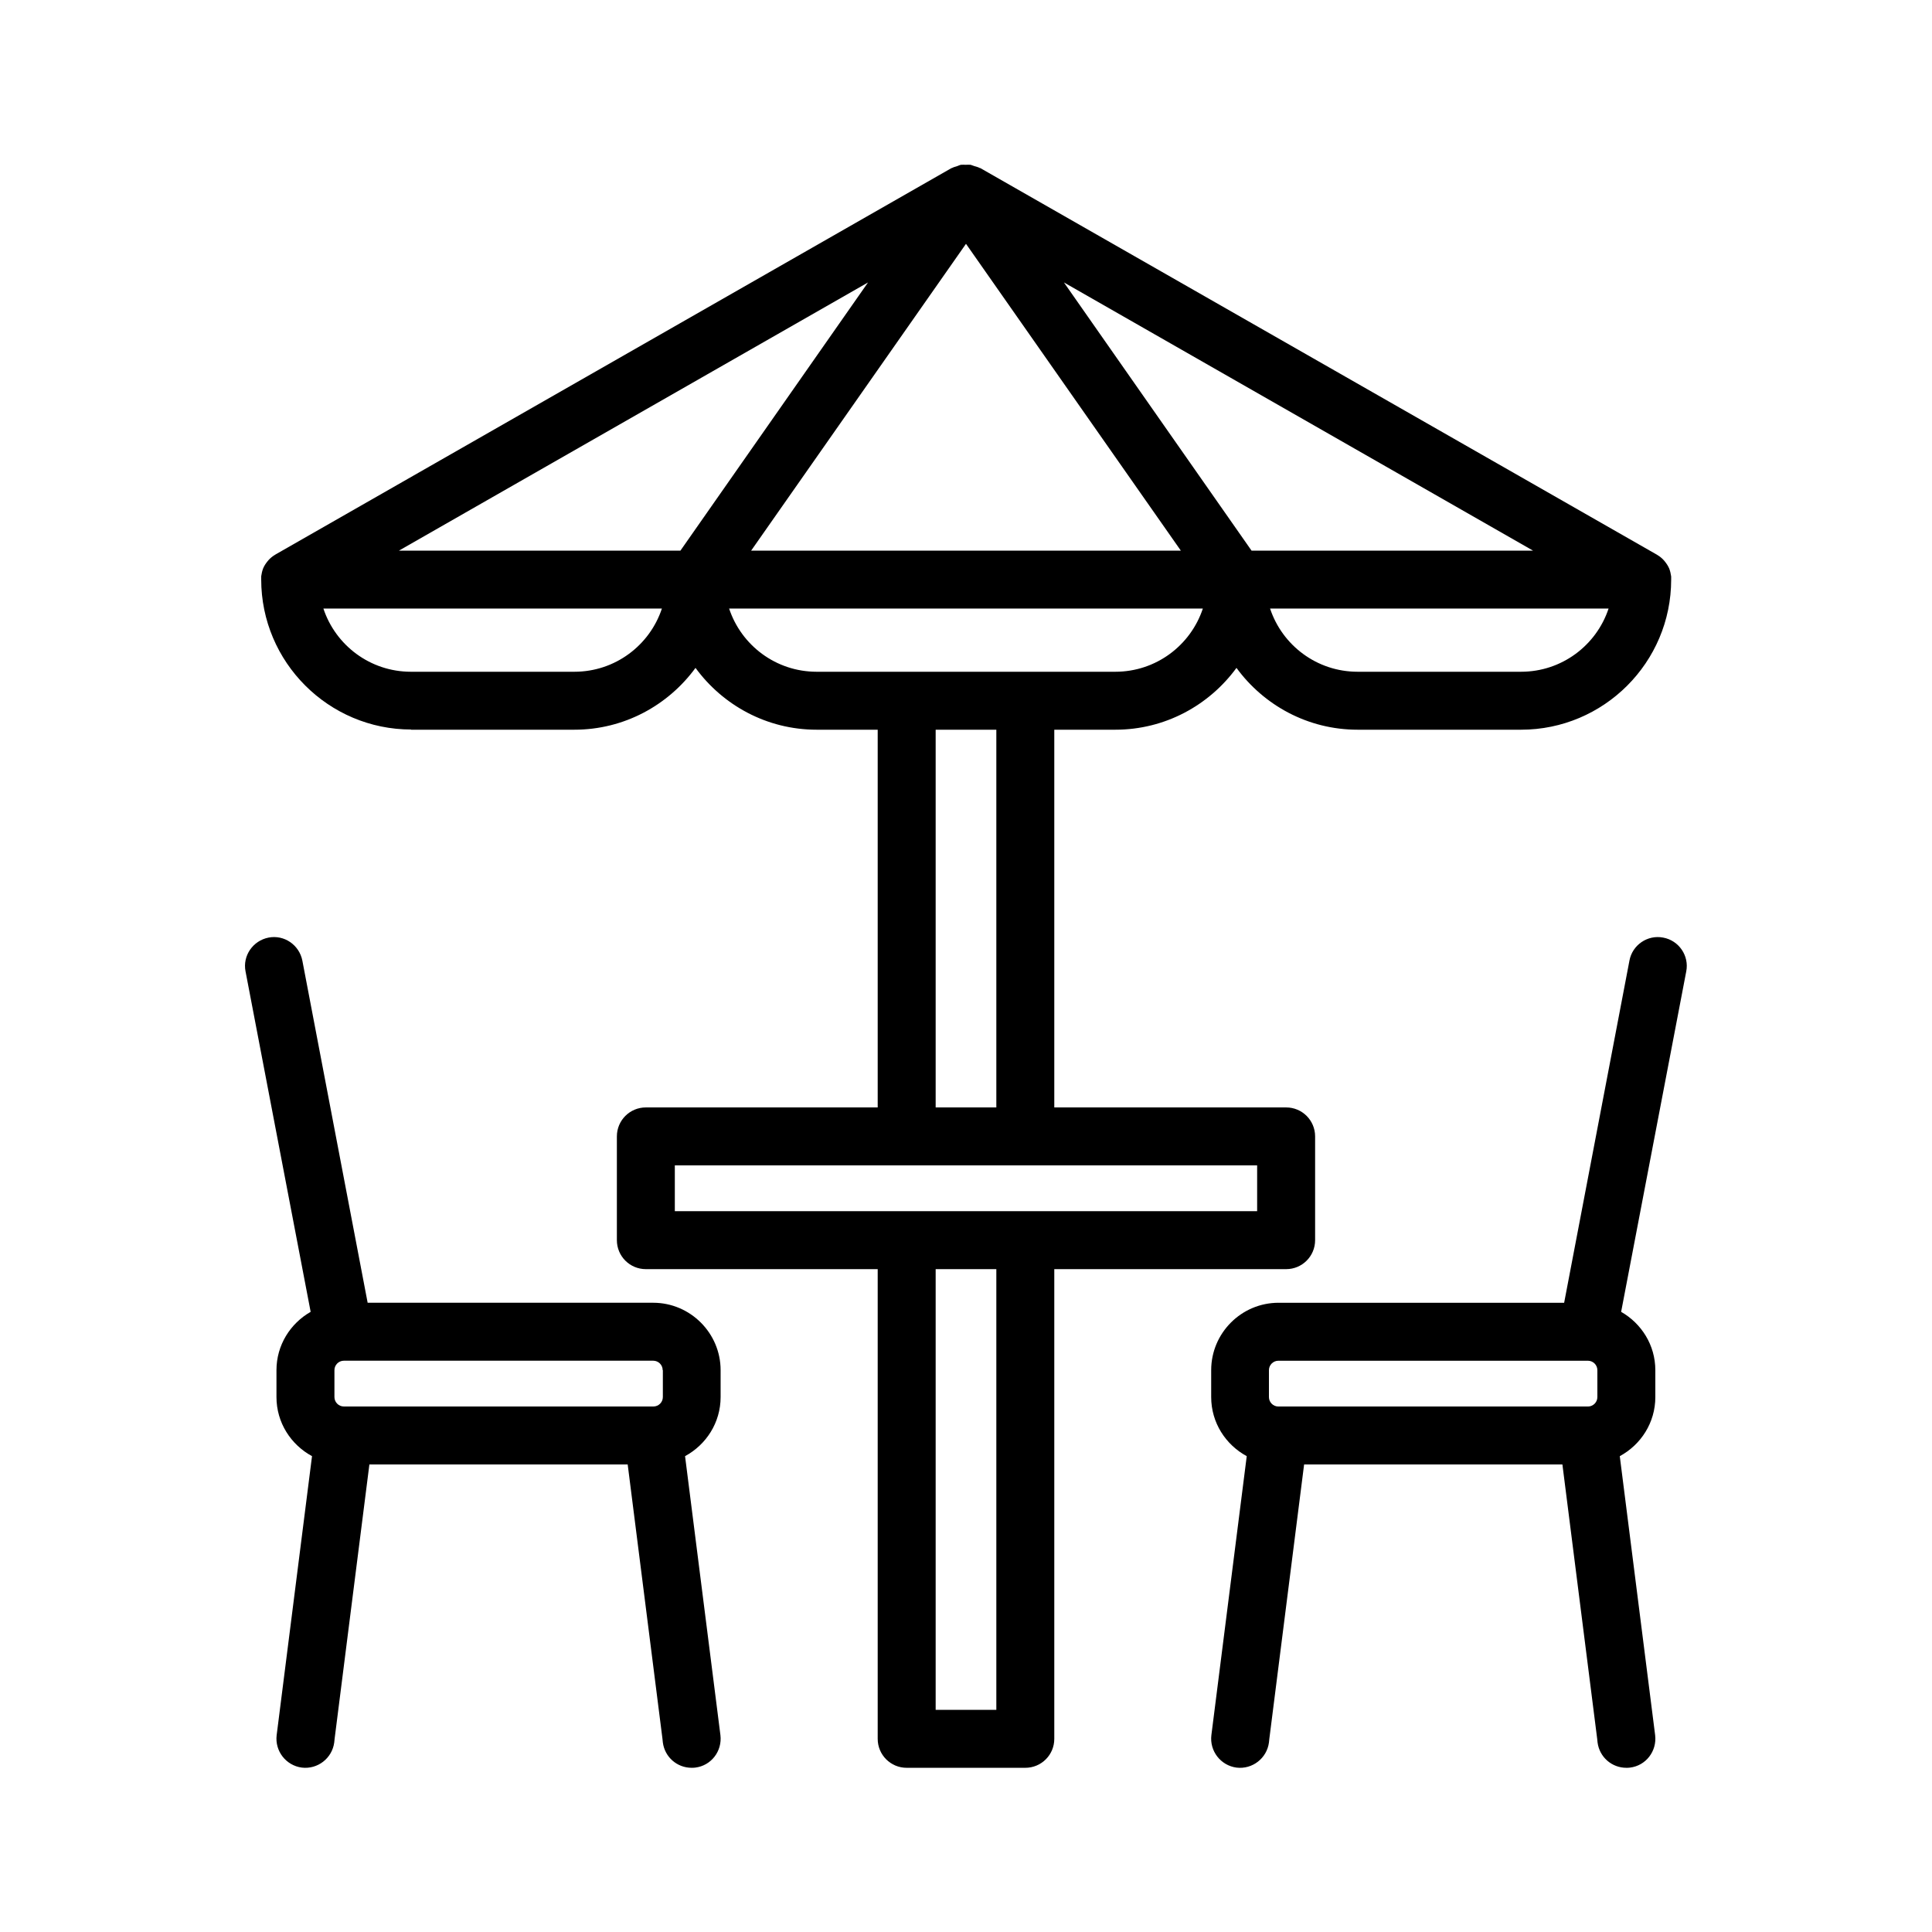
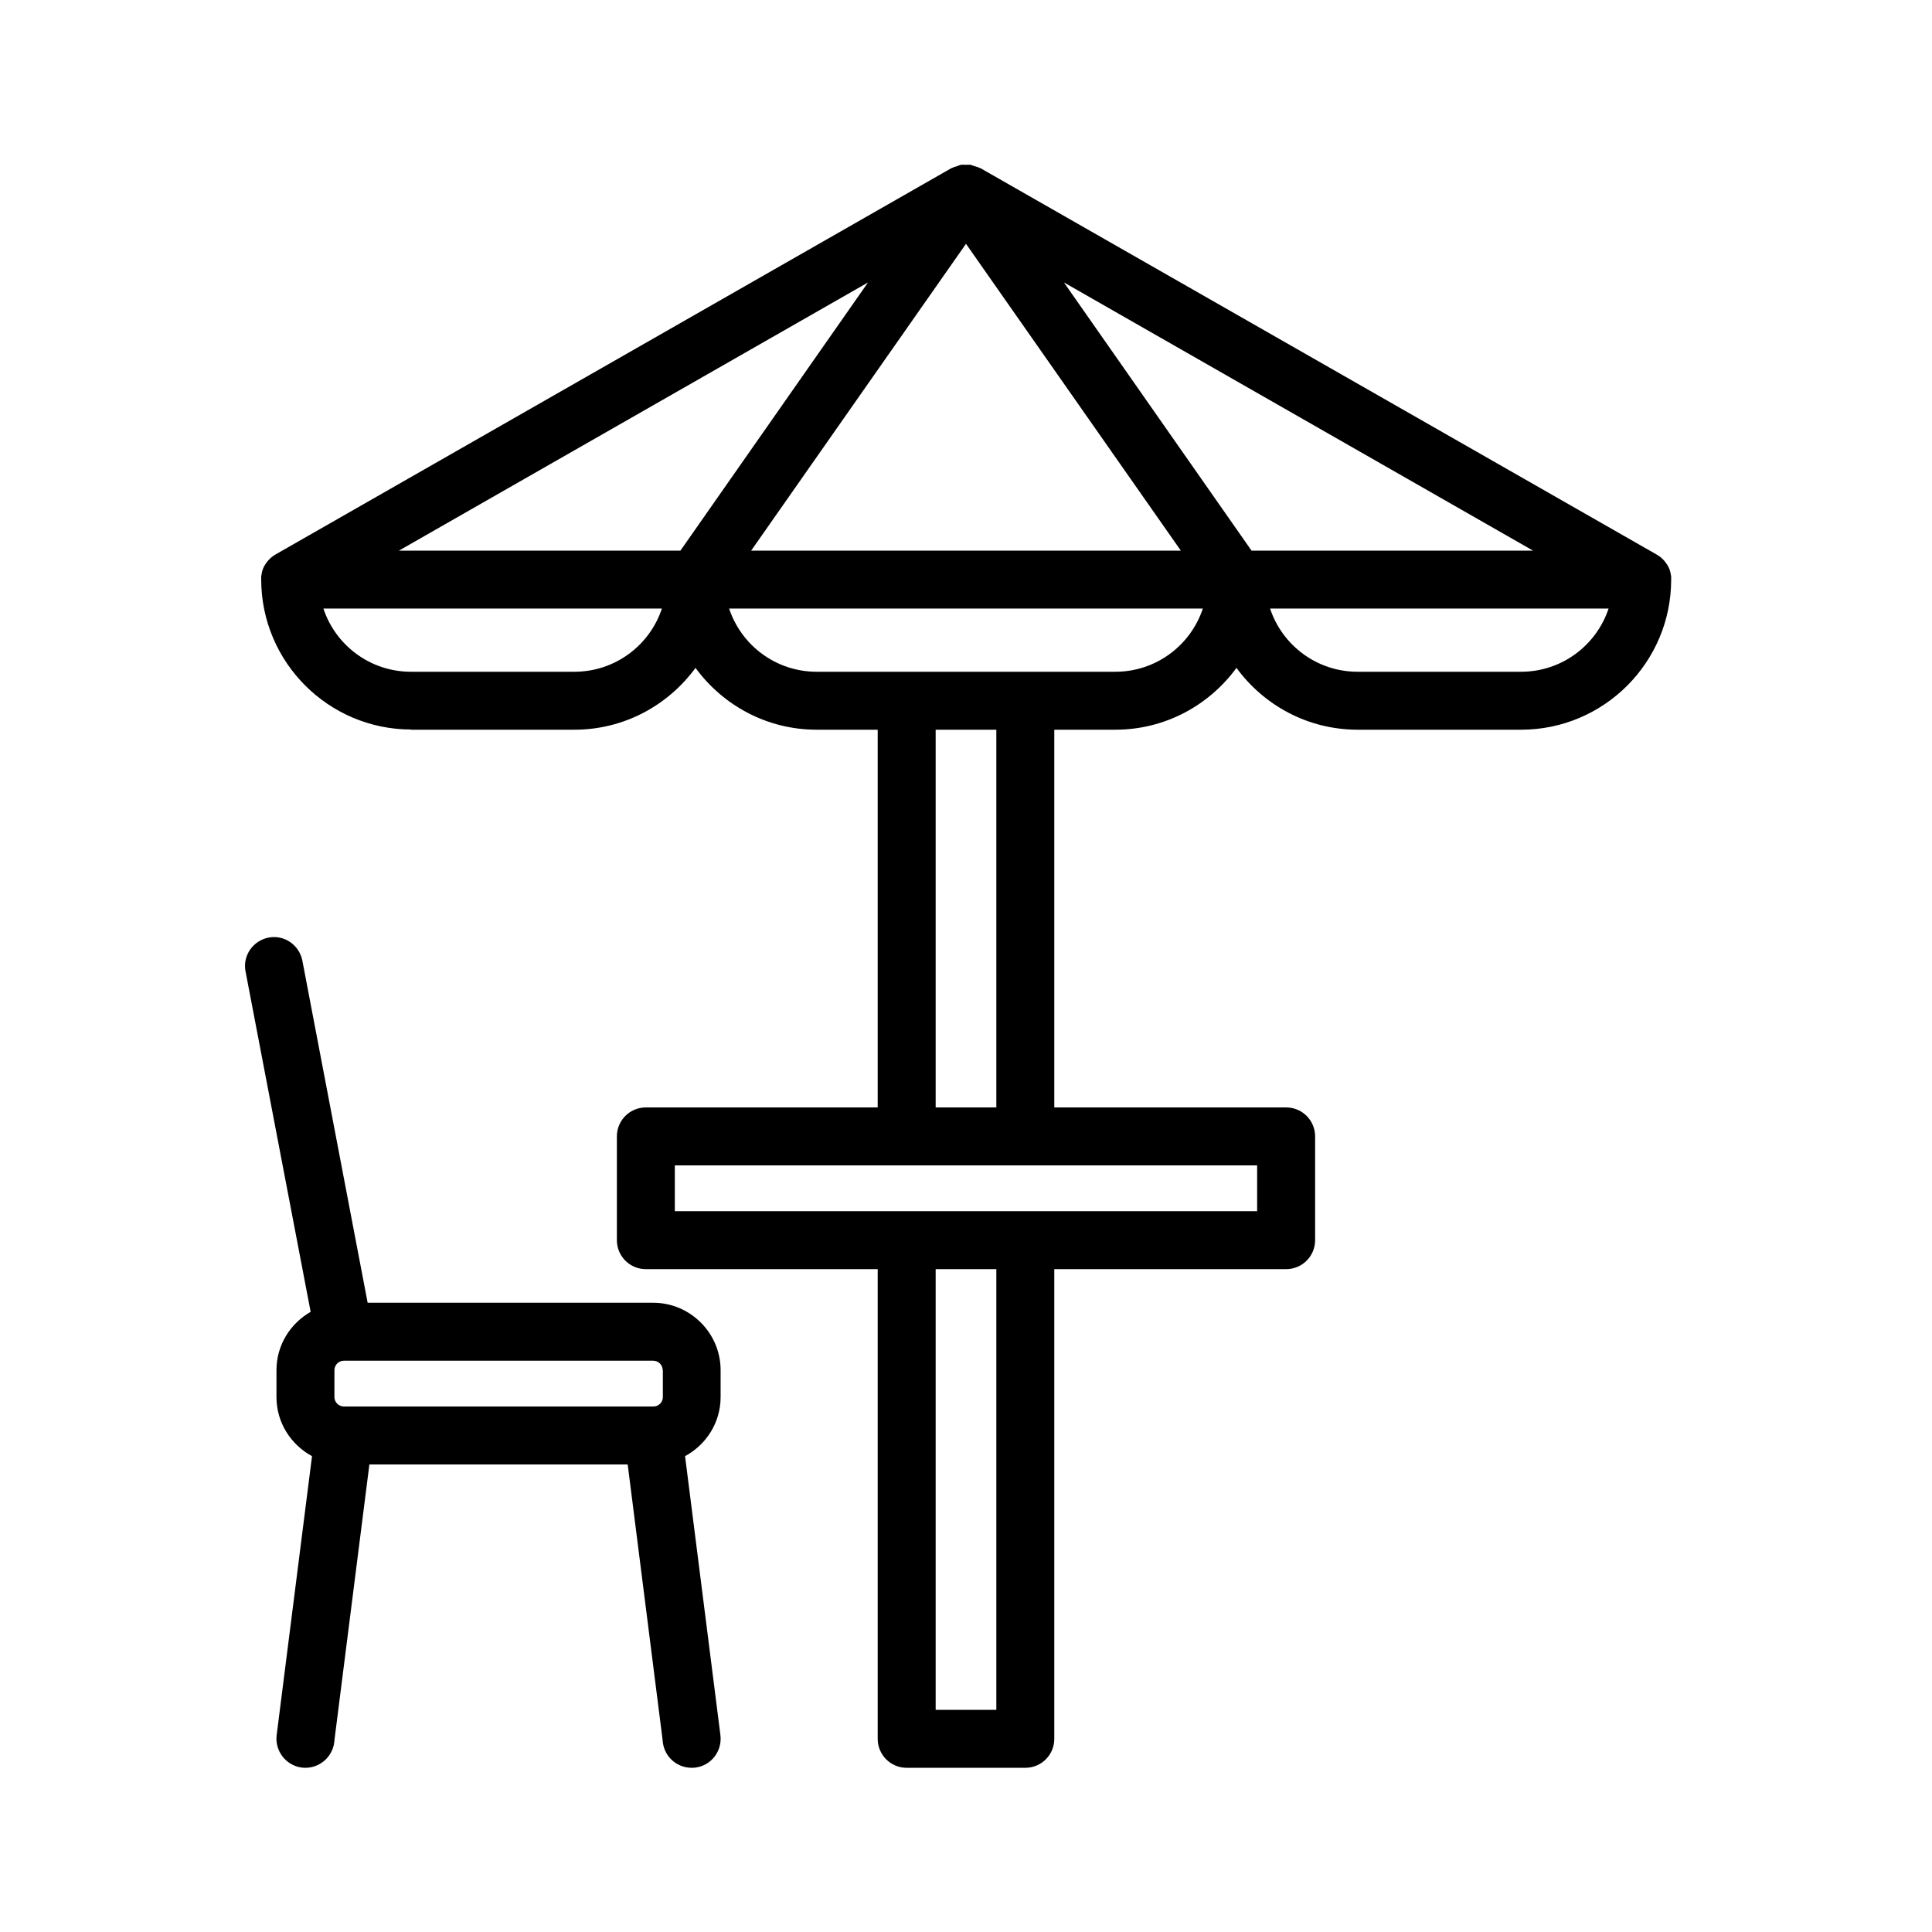
<svg xmlns="http://www.w3.org/2000/svg" width="512pt" height="512pt" version="1.1" viewBox="0 0 512 512">
  <path d="m108.9 193.38h43.316c13.16 0 24.832-6.453 32.102-16.383 7.219 9.883 18.895 16.383 32.102 16.383h16.18v100.1h-61.441c-4.25 0-7.68 3.43-7.68 7.68v27.496c0 4.25 3.43 7.68 7.68 7.68h61.441v124.47c0 4.25 3.43 7.68 7.68 7.68h31.438c4.25 0 7.68-3.43 7.68-7.68v-124.47h61.441c4.25 0 7.68-3.43 7.68-7.68v-27.496c0-4.25-3.43-7.68-7.68-7.68h-61.441v-100.1h16.18c13.16 0 24.832-6.453 32.102-16.383 7.219 9.883 18.895 16.383 32.102 16.383h43.316c21.914 0 39.781-17.816 39.781-39.781v-0.359-0.461c-0.102-0.719-0.258-1.434-0.512-2.098-0.309-0.719-0.719-1.332-1.176-1.895-0.102-0.102-0.152-0.203-0.258-0.309-0.512-0.562-1.074-1.023-1.691-1.383 0 0-0.102-0.102-0.152-0.102l-179.3-102.45h-0.102c-0.461-0.258-0.922-0.359-1.434-0.512-0.359-0.102-0.664-0.258-1.023-0.359-0.41-0.051-0.871 0-1.332 0-0.41 0-0.82-0.051-1.23 0-0.359 0.051-0.664 0.258-1.023 0.359-0.461 0.152-0.973 0.258-1.383 0.512h-0.102l-179.15 102.4s-0.102 0.102-0.152 0.102c-0.613 0.359-1.23 0.871-1.691 1.383-0.102 0.102-0.152 0.203-0.258 0.309-0.461 0.562-0.871 1.176-1.176 1.895-0.258 0.664-0.41 1.383-0.512 2.098v0.461 0.359c0 21.914 17.816 39.781 39.781 39.781zm250.88-15.359c-10.805 0-19.969-7.016-23.195-16.742h89.703c-3.227 9.727-12.391 16.742-23.195 16.742h-43.316zm-26.625 142.95h-154.32v-12.133h154.32zm-85.195 132.15v-116.79h16.078v116.79zm0-159.64v-100.1h16.078v100.1zm-31.539-115.46c-10.805 0-19.969-7.016-23.195-16.742h125.54c-3.227 9.727-12.391 16.742-23.195 16.742h-79.156zm-107.52 0c-10.805 0-19.969-7.016-23.195-16.742h89.703c-3.227 9.727-12.391 16.742-23.195 16.742h-43.316zm222.77-32.102-49.715-71.066 124.31 71.066zm-18.738 0h-113.87l56.934-81.305zm-132.61 0h-74.598l124.31-71.066z" />
  <path d="m82.328 347.65c-5.375 3.07-9.062 8.805-9.062 15.461v7.117c0 6.809 3.84 12.645 9.422 15.668l-9.371 73.934c-0.512 4.199 2.457 8.039 6.656 8.602 4.199 0.512 8.039-2.457 8.602-6.656l0.102-0.973 9.215-72.703h68.453l9.215 72.703 0.102 0.973c0.512 3.891 3.789 6.707 7.629 6.707 0.309 0 0.664 0 0.973-0.051 4.199-0.512 7.168-4.352 6.656-8.602l-9.371-73.934c5.582-3.019 9.422-8.859 9.422-15.668v-7.117c0-9.832-8.039-17.867-17.867-17.867h-75.672l-17.305-90.676c-0.82-4.148-4.812-6.91-8.961-6.094-4.148 0.82-6.91 4.812-6.094 8.961l17.254 90.215zm93.336 15.461v7.117c0 1.383-1.125 2.508-2.508 2.508h-82.02c-1.383 0-2.508-1.125-2.508-2.508v-7.117c0-1.383 1.125-2.508 2.508-2.508h81.973c1.383 0 2.508 1.125 2.508 2.508z" />
-   <path d="m431.82 254.57-17.305 90.676h-75.672c-9.883 0-17.867 8.039-17.867 17.867v7.117c0 6.809 3.84 12.645 9.422 15.668l-9.371 73.934c-0.512 4.199 2.457 8.039 6.656 8.602 4.199 0.512 8.039-2.457 8.602-6.656l0.102-0.973 9.215-72.703h68.453l9.215 72.703 0.102 0.973c0.512 3.891 3.789 6.707 7.629 6.707 0.309 0 0.664 0 0.973-0.051 4.199-0.512 7.168-4.352 6.656-8.602l-9.371-73.934c5.582-3.019 9.422-8.859 9.422-15.668v-7.117c0-6.656-3.688-12.391-9.062-15.461l17.254-90.215c0.82-4.148-1.945-8.191-6.094-8.961-4.148-0.82-8.191 1.945-8.961 6.094zm-11.008 106.04c1.383 0 2.508 1.125 2.508 2.508v7.117c0 1.383-1.125 2.508-2.508 2.508h-82.023c-1.383 0-2.508-1.125-2.508-2.508v-7.117c0-1.383 1.125-2.508 2.508-2.508z" />
</svg>